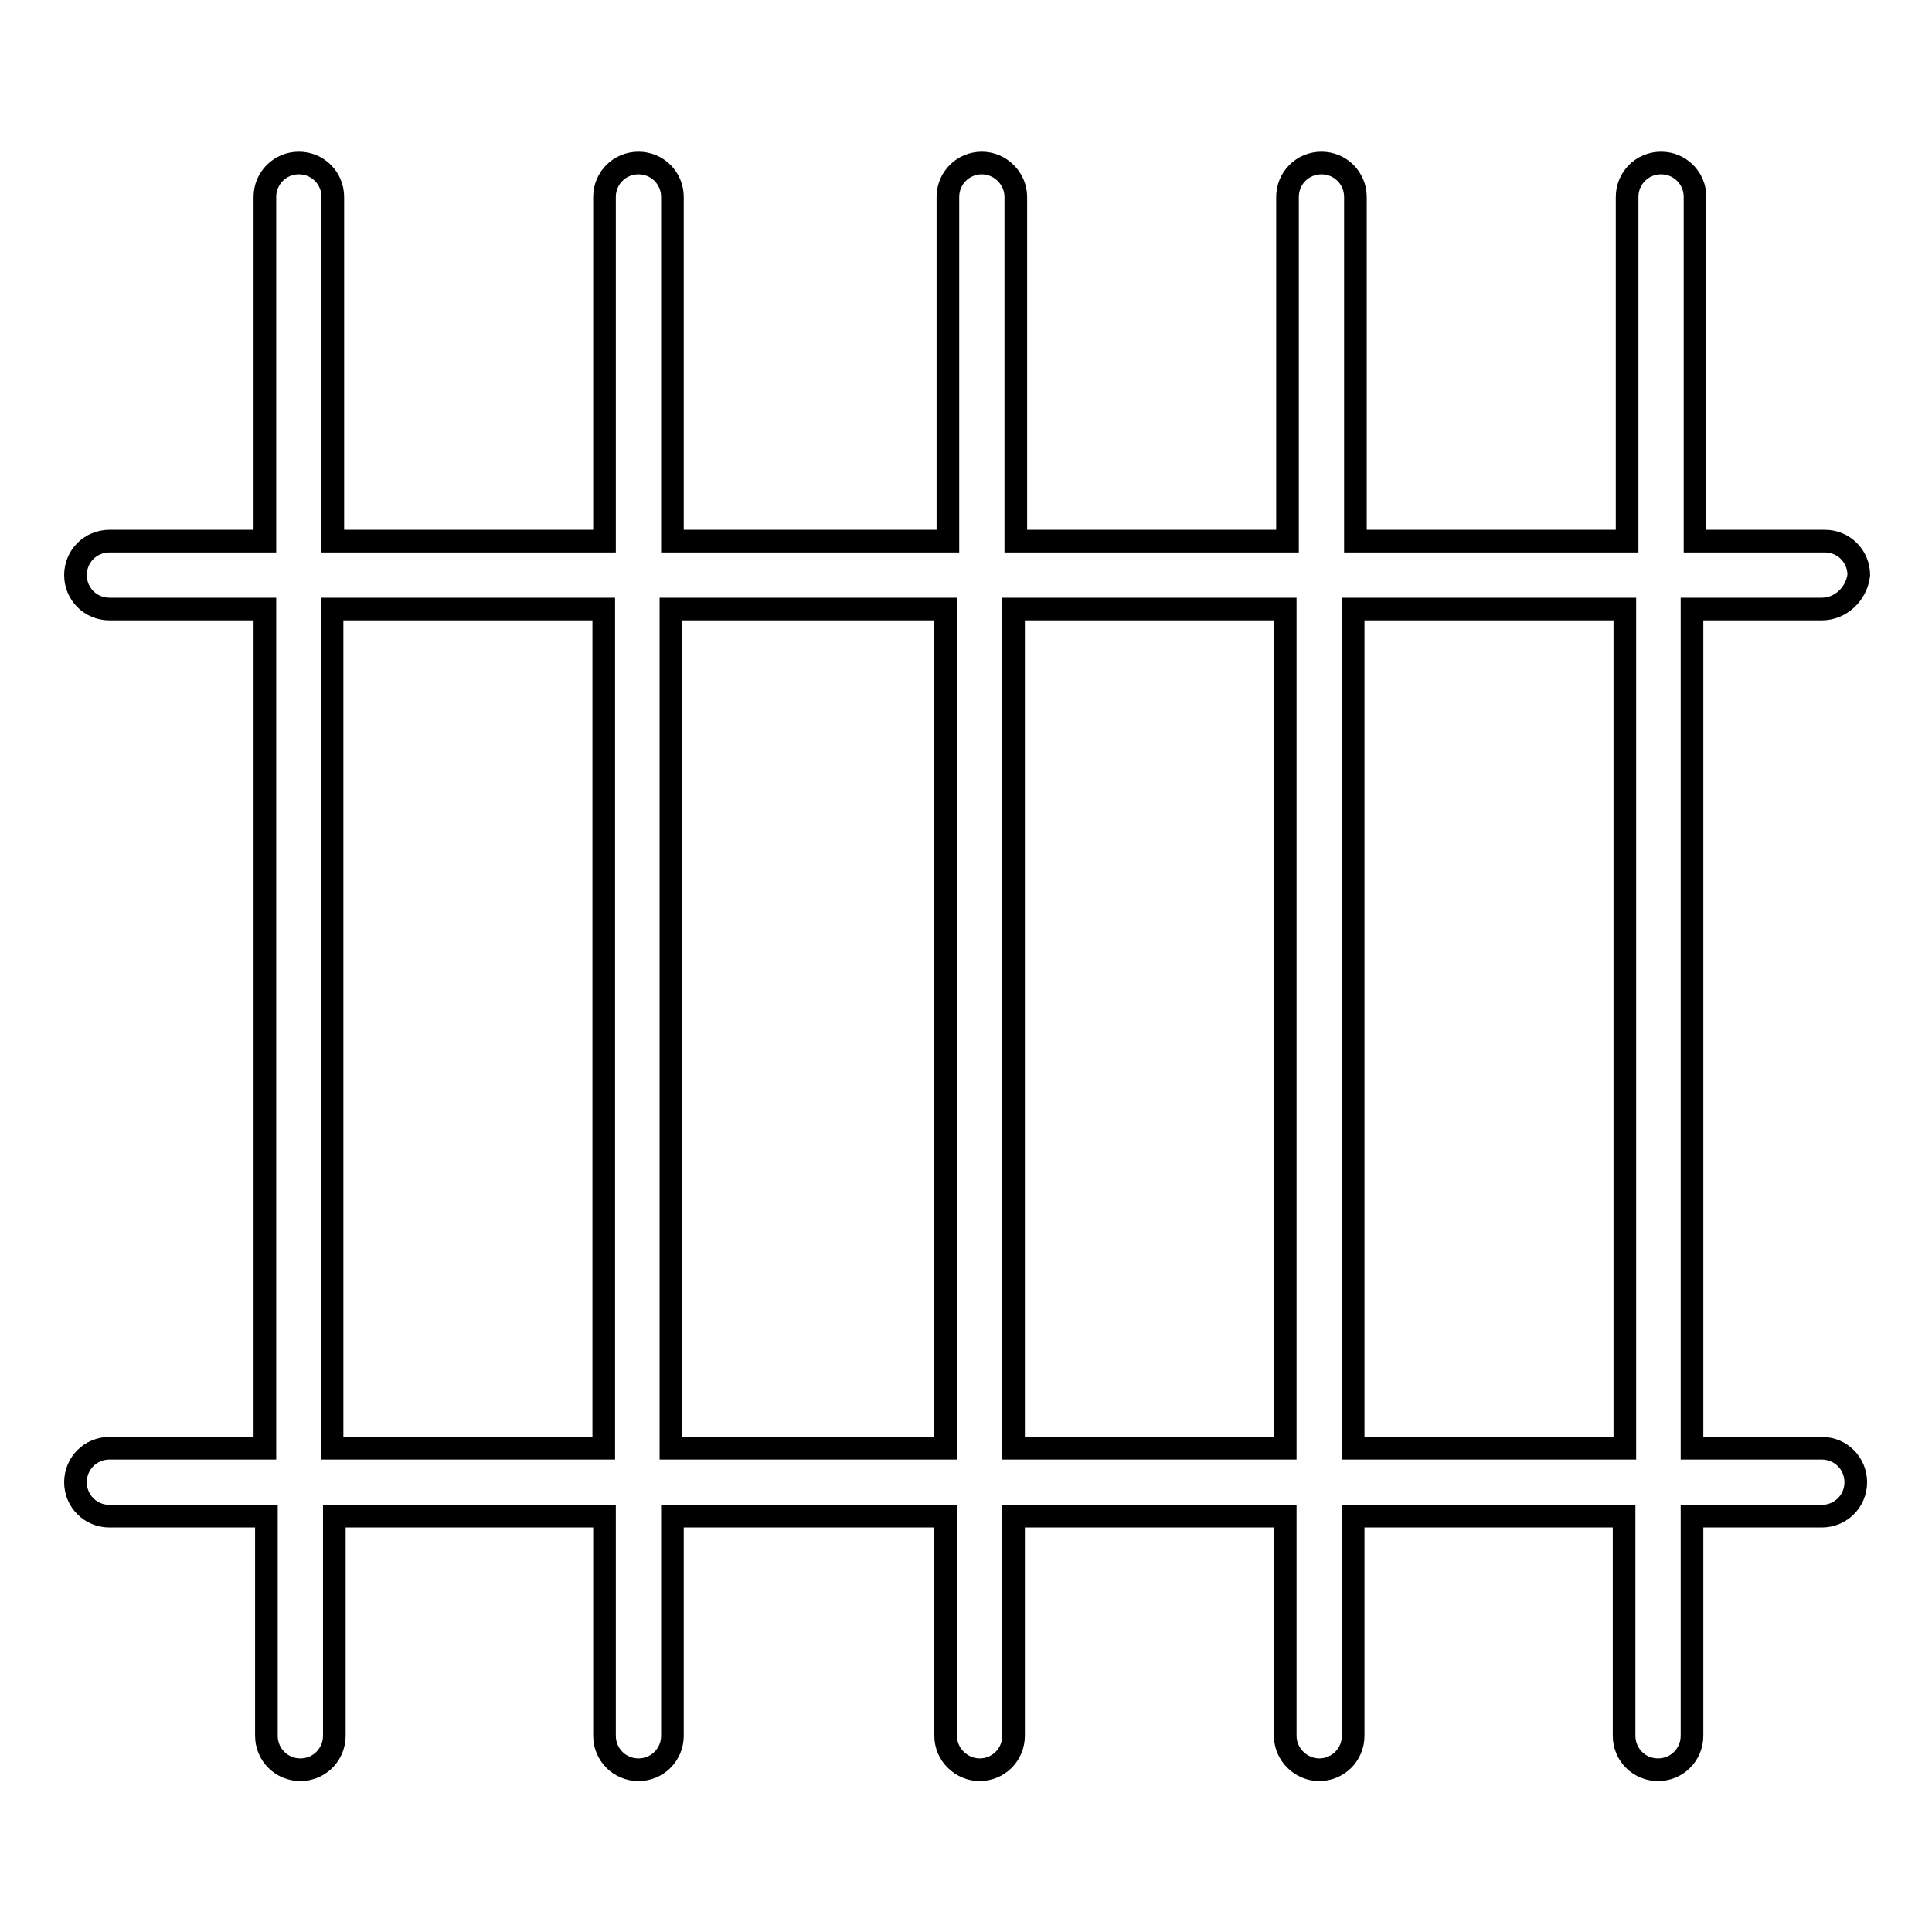
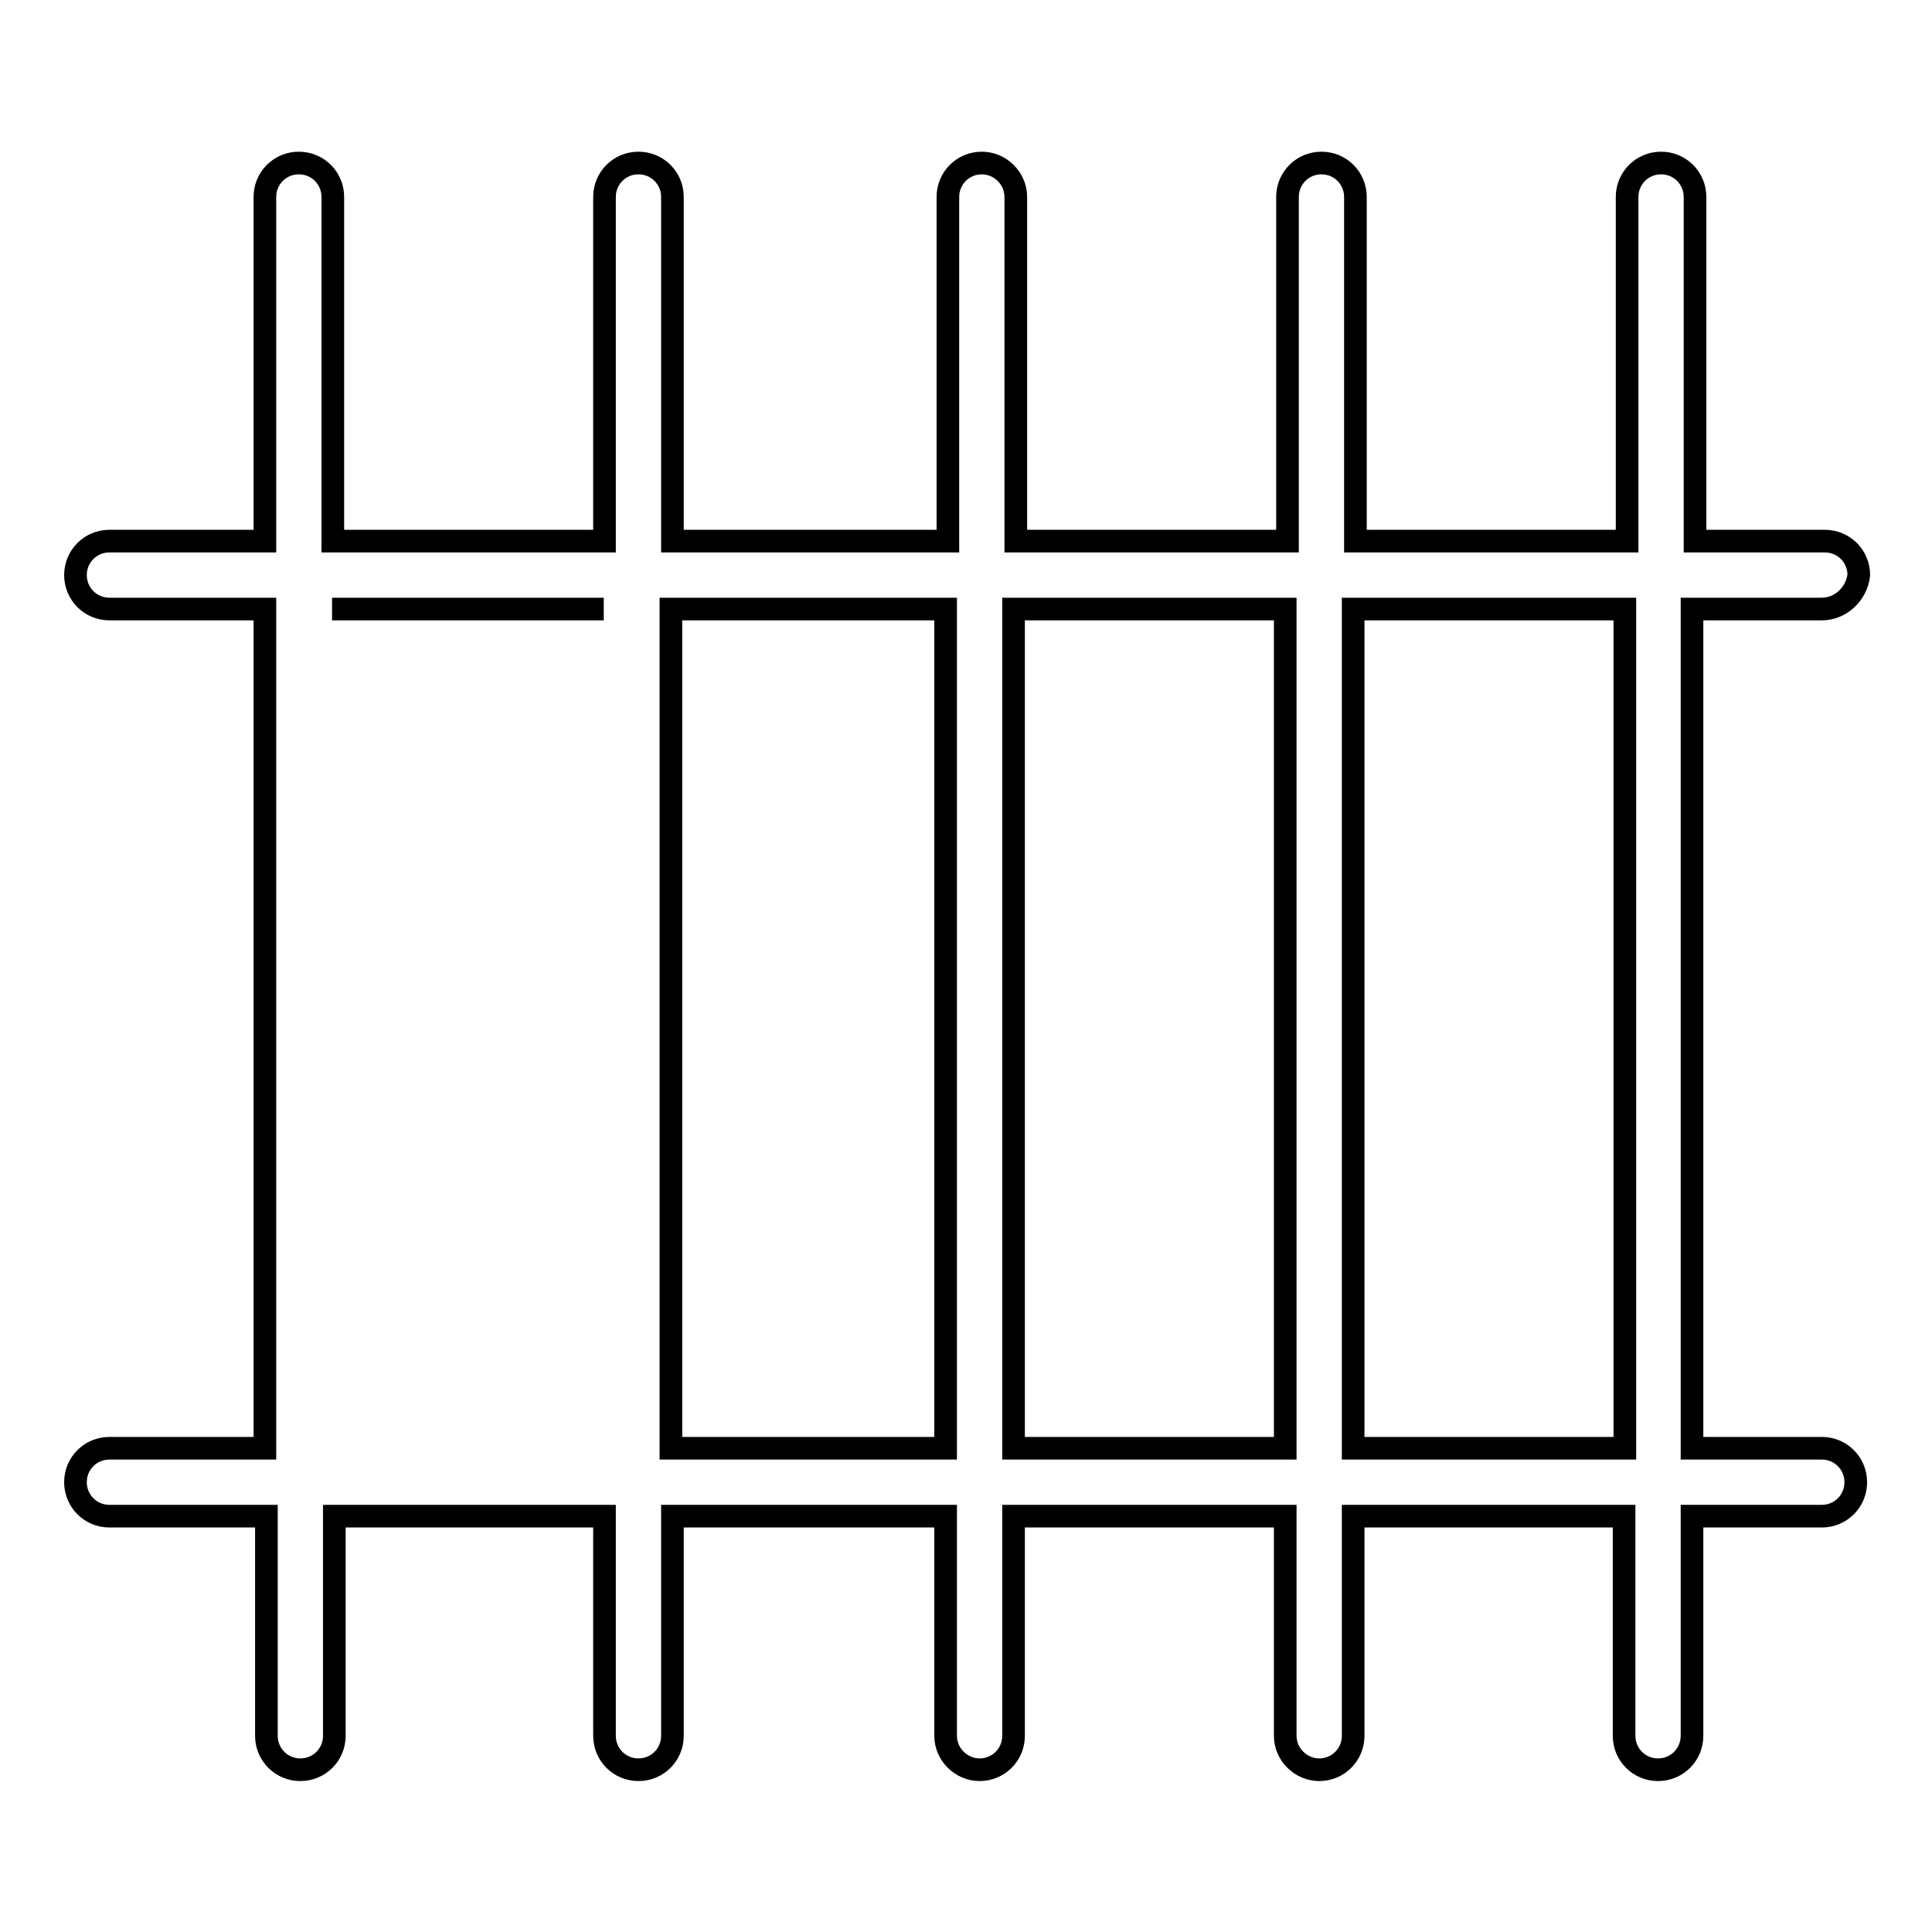
<svg xmlns="http://www.w3.org/2000/svg" version="1.1" x="0px" y="0px" viewBox="0 0 256 256" enable-background="new 0 0 256 256" xml:space="preserve">
  <g>
    <g>
-       <path stroke-width="3" fill-opacity="0" stroke="#000000" d="M241.4,80.7h-17.2v111.2h17.2c2.5,0,4.5,2,4.5,4.5c0,2.5-2,4.5-4.5,4.5h-17.2v29.1c0,2.5-2,4.5-4.5,4.5c-2.5,0-4.5-2-4.5-4.5v-29.1h-35.9v29.1c0,2.5-2,4.5-4.5,4.5c-2.4,0-4.5-2-4.5-4.5v-29.1h-36v29.1c0,2.5-2,4.5-4.5,4.5c-2.4,0-4.5-2-4.5-4.5v-29.1H89.1v29.1c0,2.5-2,4.5-4.5,4.5c-2.5,0-4.5-2-4.5-4.5v-29.1H44.3v29.1c0,2.5-2,4.5-4.5,4.5s-4.5-2-4.5-4.5v-29.1H14.5c-2.5,0-4.5-2-4.5-4.5c0-2.5,2-4.5,4.5-4.5h20.6V80.7H14.5c-2.5,0-4.5-2-4.5-4.5c0-2.5,2-4.5,4.5-4.5h20.6V26.1c0-2.5,2-4.5,4.5-4.5s4.5,2,4.5,4.5v45.6h36V26.1c0-2.5,2-4.5,4.5-4.5c2.5,0,4.5,2,4.5,4.5v45.6h36.5V26.1c0-2.5,2-4.5,4.5-4.5c2.4,0,4.5,2,4.5,4.5v45.6h36V26.1c0-2.5,2-4.5,4.5-4.5s4.5,2,4.5,4.5v45.6h36V26.1c0-2.5,2-4.5,4.5-4.5c2.5,0,4.5,2,4.5,4.5v45.6h17.2c2.5,0,4.5,2,4.5,4.5C246,78.7,243.9,80.7,241.4,80.7z M44,80.7v111.2h36V80.7H44z M88.9,80.7v111.2h36.4V80.7H88.9z M134.3,80.7v111.2h36V80.7H134.3z M179.3,80.7v111.2h36V80.7H179.3z" />
+       <path stroke-width="3" fill-opacity="0" stroke="#000000" d="M241.4,80.7h-17.2v111.2h17.2c2.5,0,4.5,2,4.5,4.5c0,2.5-2,4.5-4.5,4.5h-17.2v29.1c0,2.5-2,4.5-4.5,4.5c-2.5,0-4.5-2-4.5-4.5v-29.1h-35.9v29.1c0,2.5-2,4.5-4.5,4.5c-2.4,0-4.5-2-4.5-4.5v-29.1h-36v29.1c0,2.5-2,4.5-4.5,4.5c-2.4,0-4.5-2-4.5-4.5v-29.1H89.1v29.1c0,2.5-2,4.5-4.5,4.5c-2.5,0-4.5-2-4.5-4.5v-29.1H44.3v29.1c0,2.5-2,4.5-4.5,4.5s-4.5-2-4.5-4.5v-29.1H14.5c-2.5,0-4.5-2-4.5-4.5c0-2.5,2-4.5,4.5-4.5h20.6V80.7H14.5c-2.5,0-4.5-2-4.5-4.5c0-2.5,2-4.5,4.5-4.5h20.6V26.1c0-2.5,2-4.5,4.5-4.5s4.5,2,4.5,4.5v45.6h36V26.1c0-2.5,2-4.5,4.5-4.5c2.5,0,4.5,2,4.5,4.5v45.6h36.5V26.1c0-2.5,2-4.5,4.5-4.5c2.4,0,4.5,2,4.5,4.5v45.6h36V26.1c0-2.5,2-4.5,4.5-4.5s4.5,2,4.5,4.5v45.6h36V26.1c0-2.5,2-4.5,4.5-4.5c2.5,0,4.5,2,4.5,4.5v45.6h17.2c2.5,0,4.5,2,4.5,4.5C246,78.7,243.9,80.7,241.4,80.7z M44,80.7h36V80.7H44z M88.9,80.7v111.2h36.4V80.7H88.9z M134.3,80.7v111.2h36V80.7H134.3z M179.3,80.7v111.2h36V80.7H179.3z" />
    </g>
  </g>
</svg>